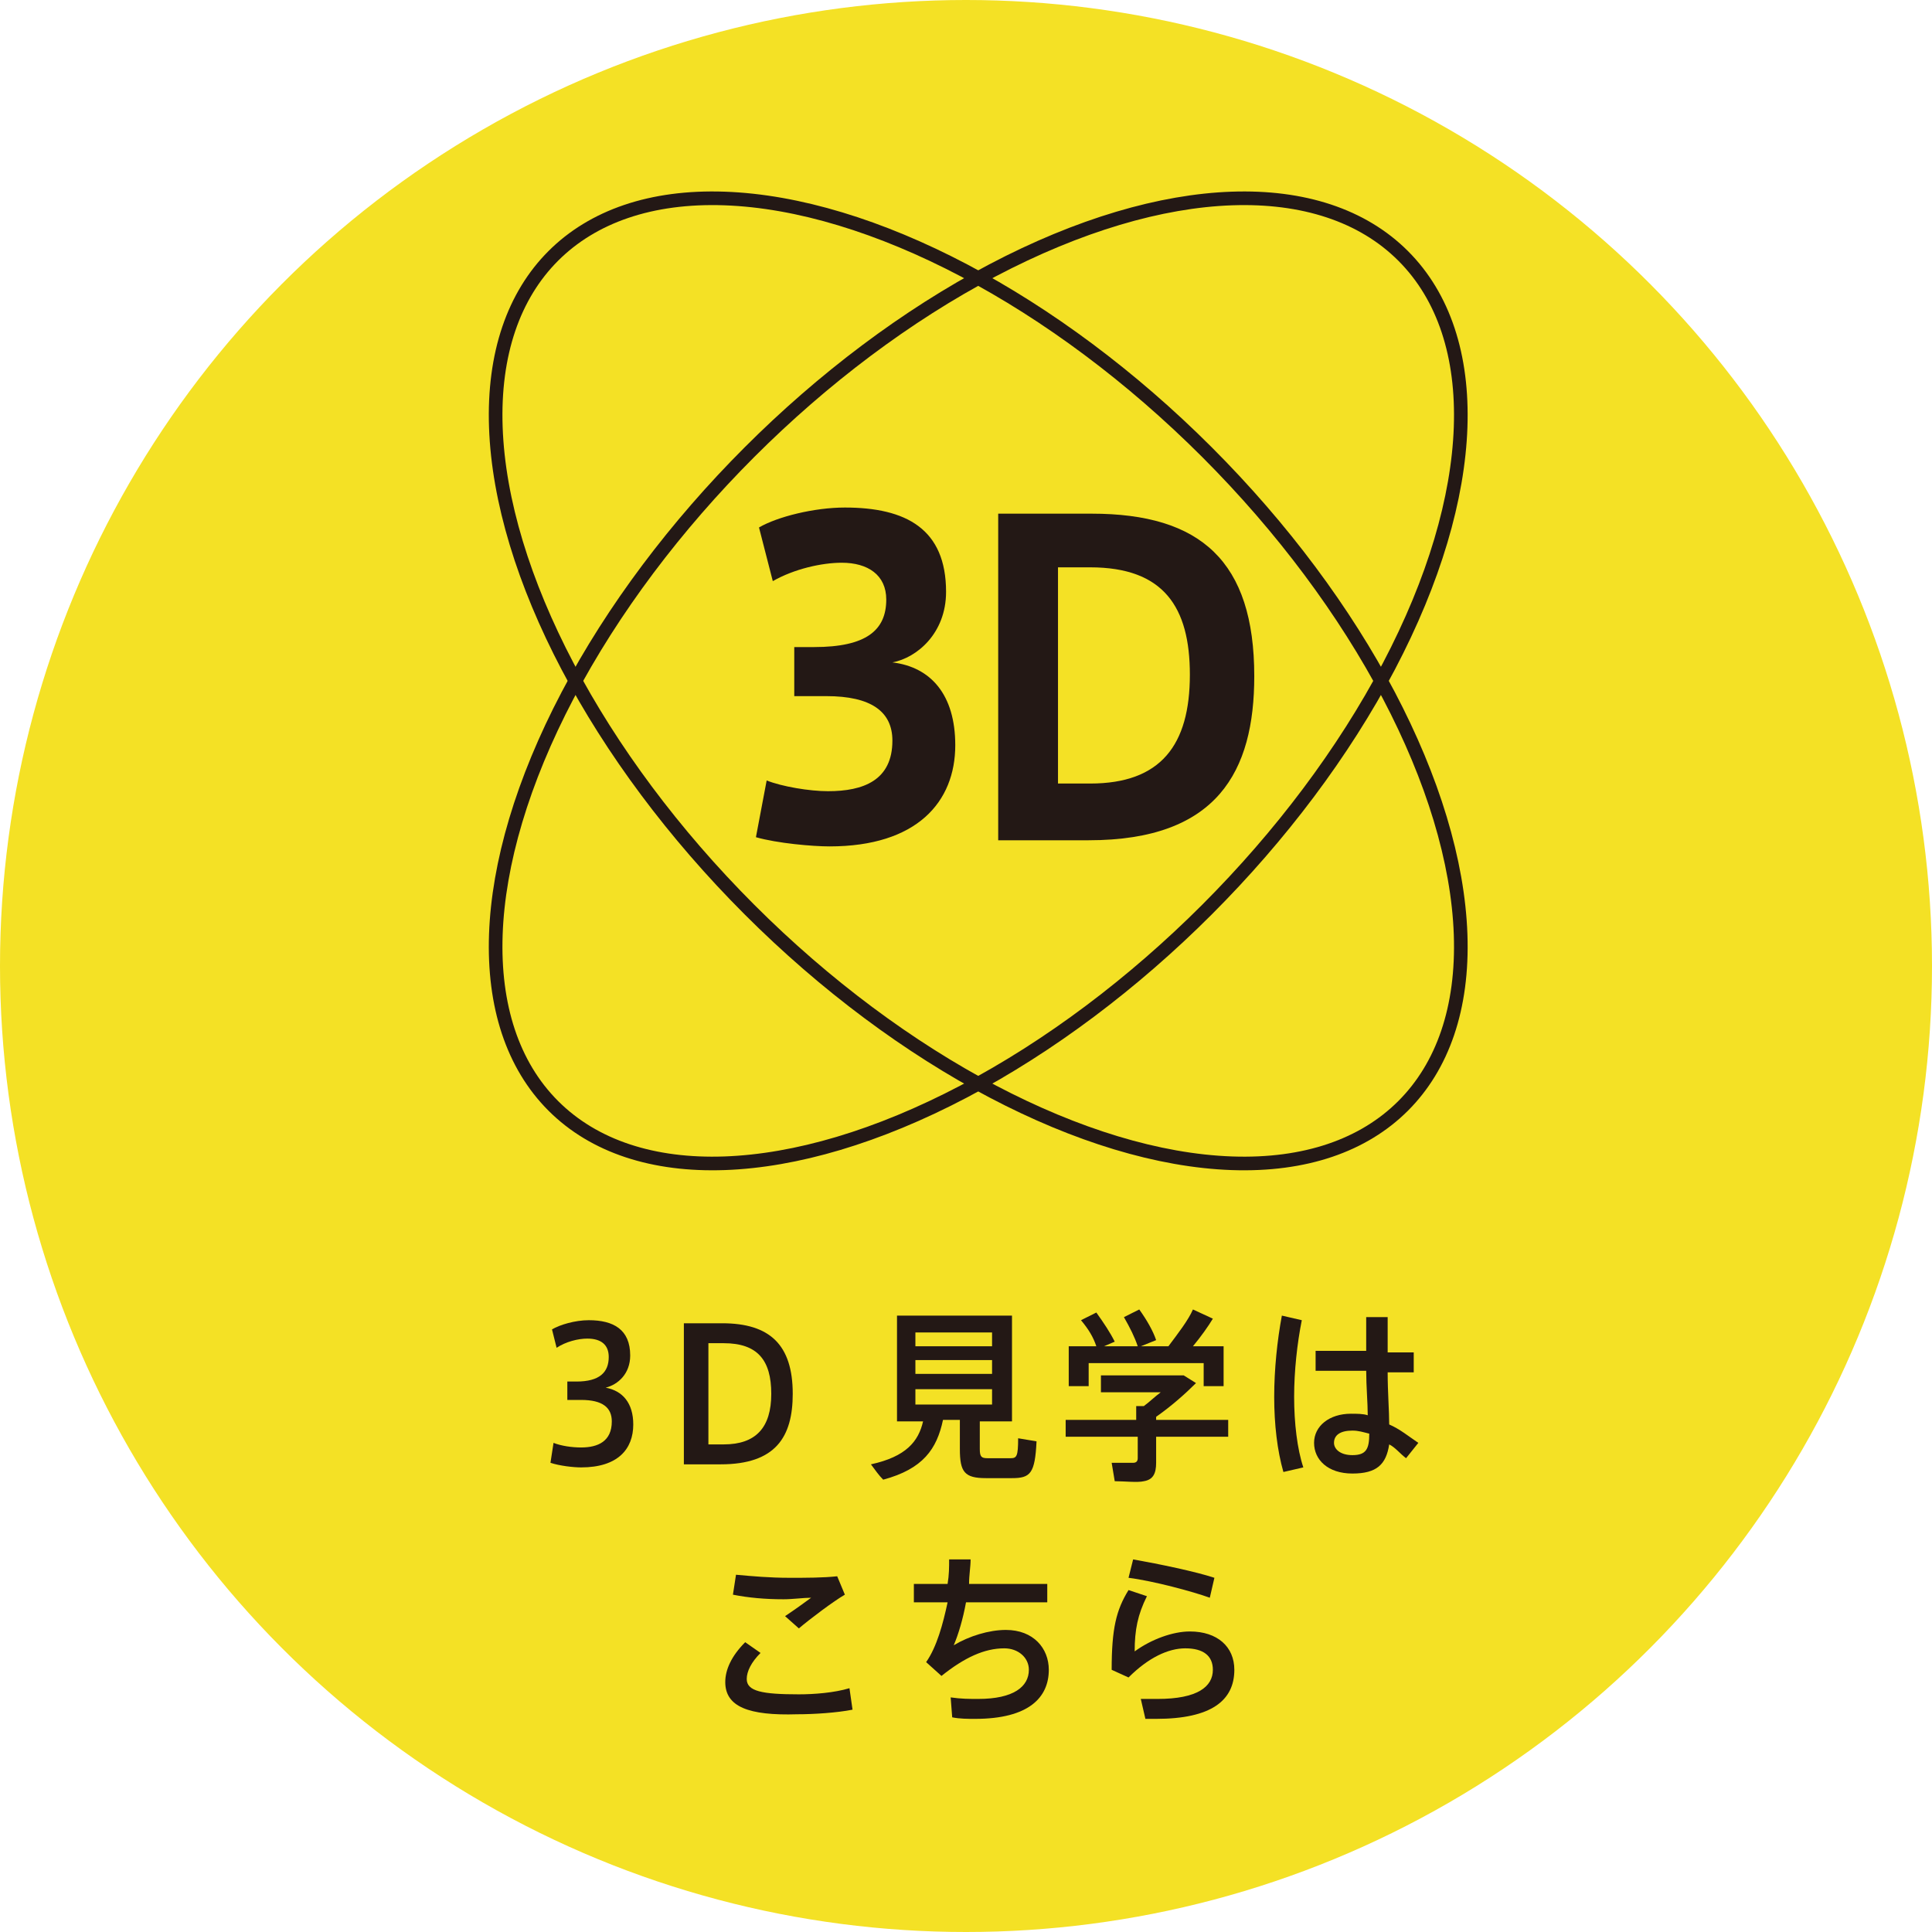
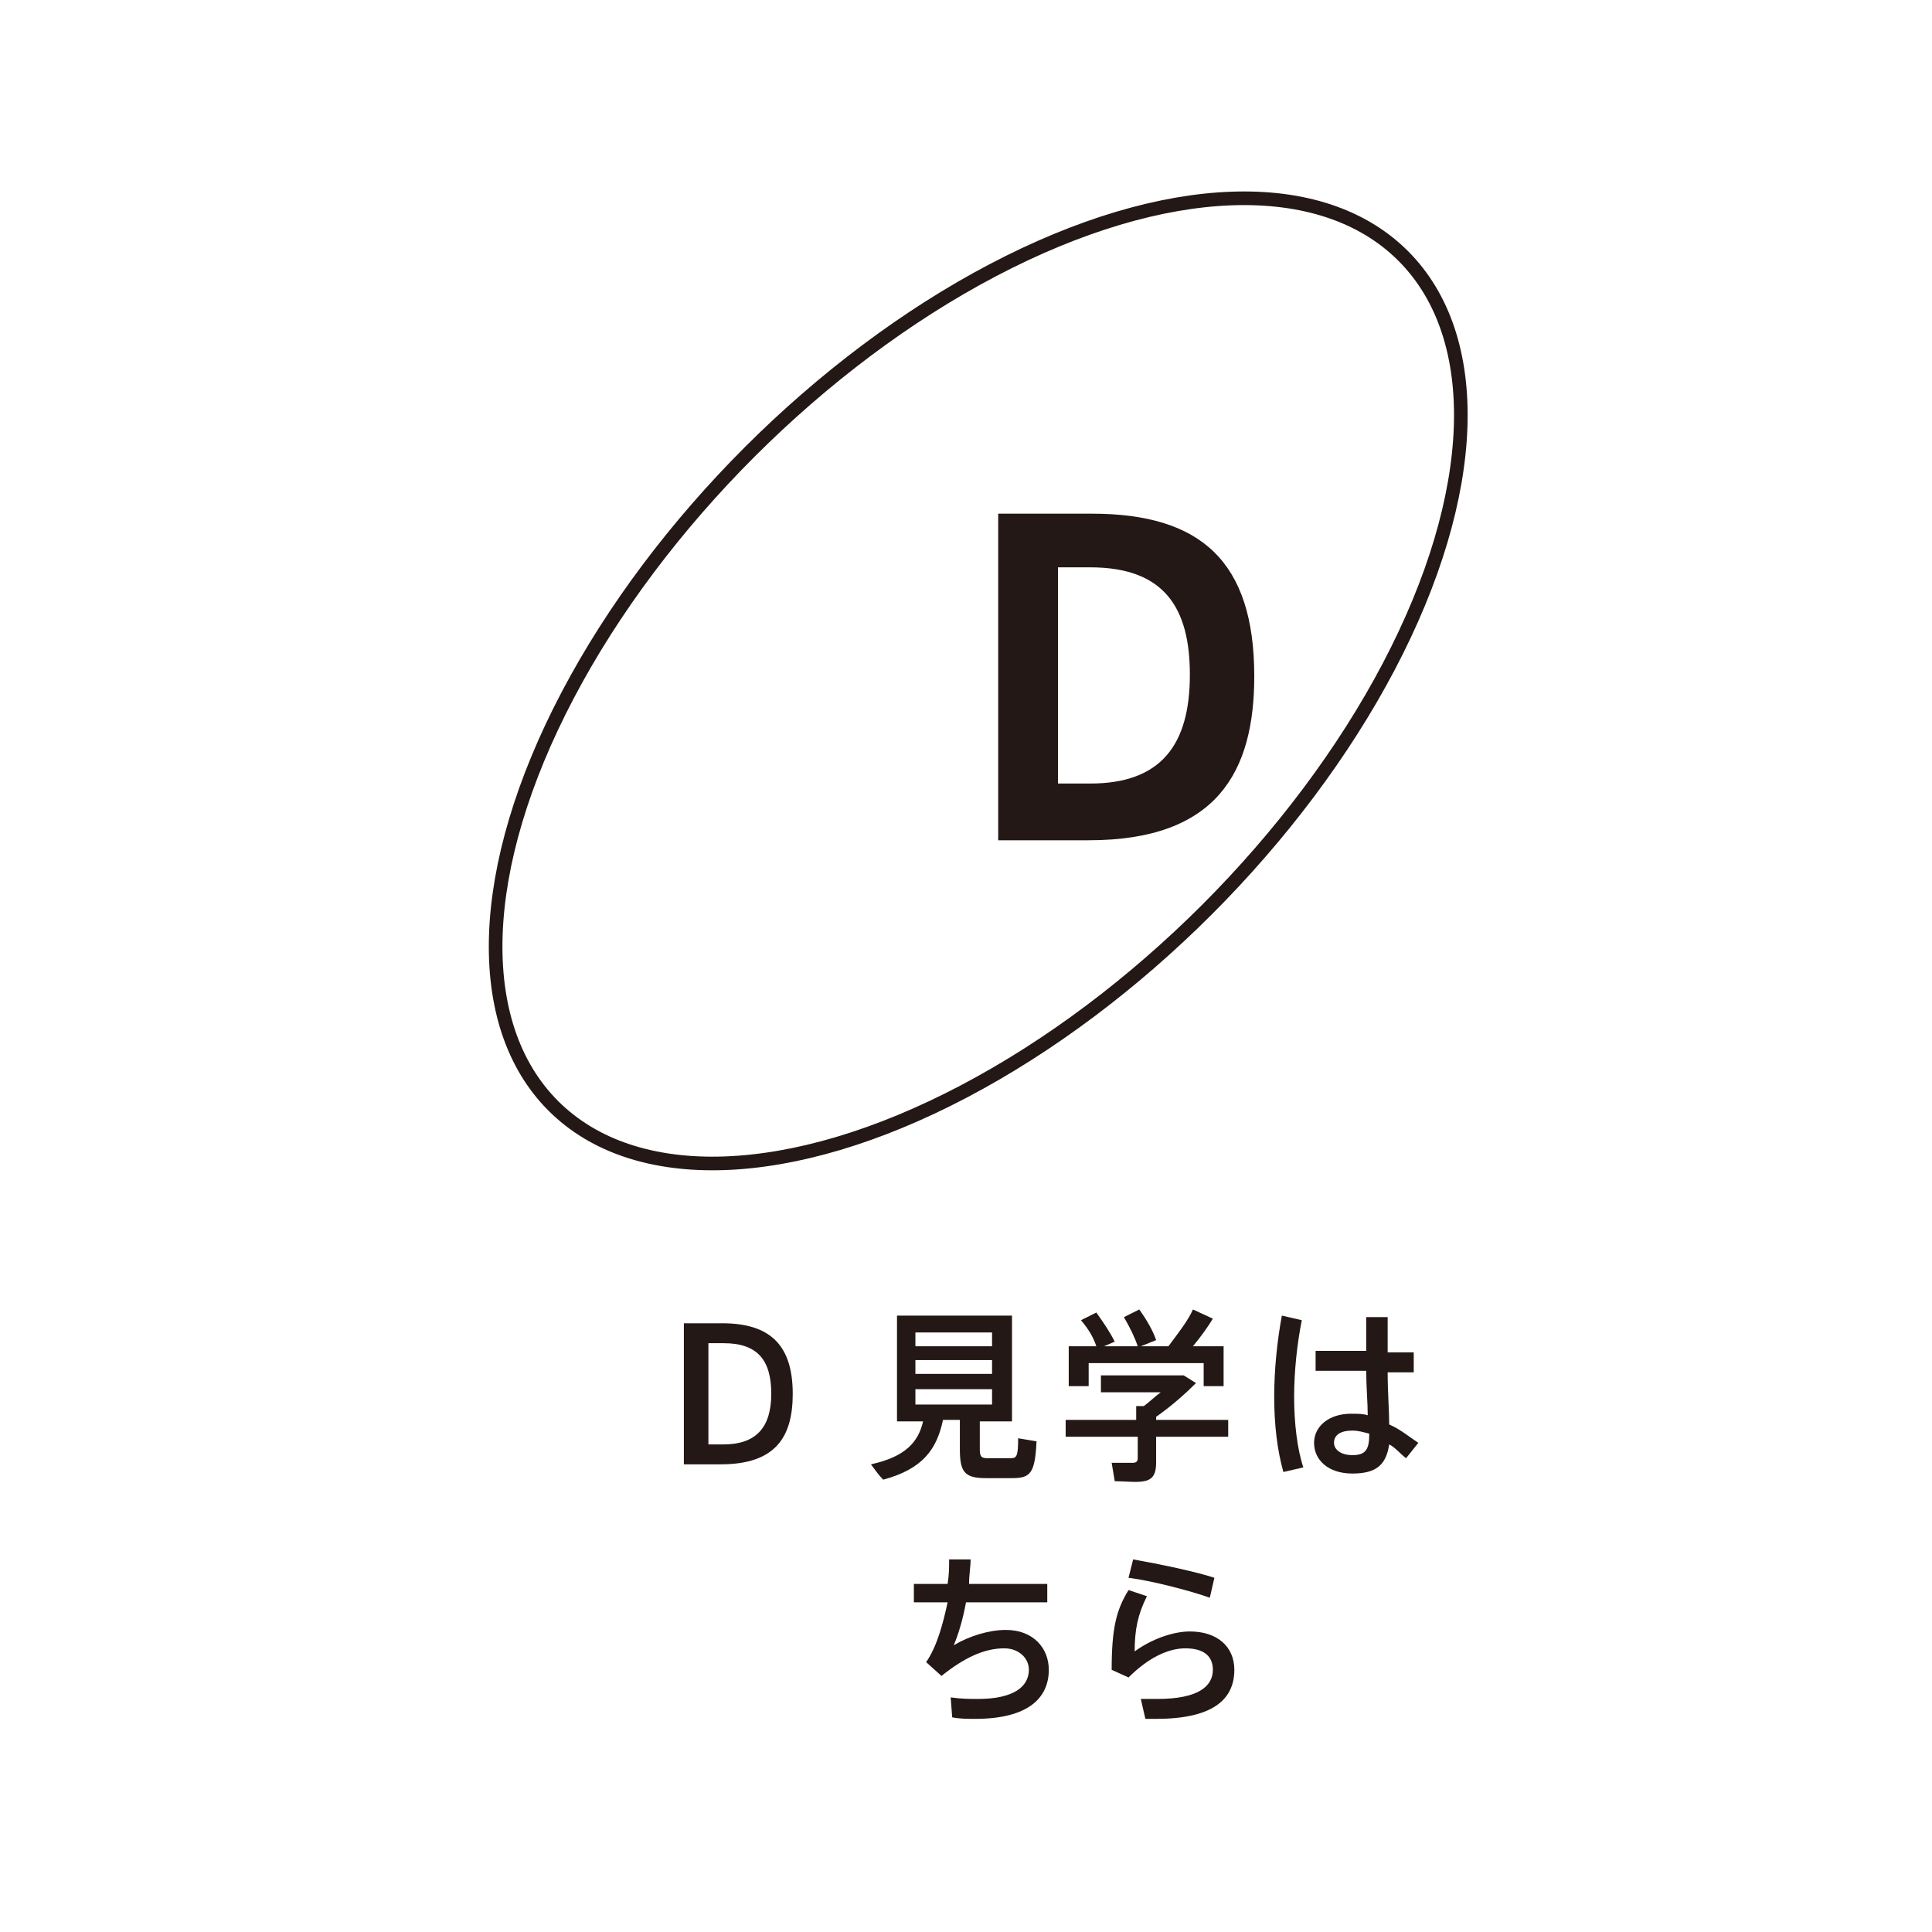
<svg xmlns="http://www.w3.org/2000/svg" version="1.1" id="レイヤー_1" x="0px" y="0px" width="126px" height="126px" viewBox="0 0 126 126" style="enable-background:new 0 0 126 126;" xml:space="preserve">
  <style type="text/css">
	.st0{fill:#F4E125;}
	.st1{fill:#231815;}
	.st2{fill:none;stroke:#231815;stroke-width:0.889;stroke-miterlimit:10;}
</style>
  <g>
-     <circle class="st0" cx="63" cy="63" r="63" />
    <g>
      <g>
-         <path class="st1" d="M41.3,92.9c0,1.6-1,2.8-3.4,2.8c-0.5,0-1.4-0.1-2-0.3l0.2-1.3c0.5,0.2,1.2,0.3,1.8,0.3c1.1,0,2-0.4,2-1.7     c0-0.9-0.6-1.4-2-1.4h-0.9v-1.2h0.6c1.5,0,2.1-0.6,2.1-1.6c0-0.8-0.5-1.2-1.4-1.2c-0.6,0-1.4,0.2-2,0.6l-0.3-1.2     c0.5-0.3,1.5-0.6,2.4-0.6c1.6,0,2.7,0.6,2.7,2.3c0,1.2-0.8,1.9-1.6,2.1C40.6,90.7,41.3,91.5,41.3,92.9z" />
        <path class="st1" d="M47.1,86.3c3.1,0,4.6,1.4,4.6,4.6c0,2.8-1.1,4.6-4.7,4.6h-2.4v-9.2H47.1z M50.3,90.9c0-2.2-0.9-3.3-3.1-3.3     h-1v6.6h1C49.3,94.2,50.3,93.1,50.3,90.9L50.3,90.9z" />
        <path class="st1" d="M57.6,96.5c-0.3-0.3-0.5-0.6-0.8-1c2.3-0.5,3.1-1.5,3.4-2.8h-1.7v-6.9H66v6.9h-2.1v1.8     c0,0.5,0.1,0.6,0.5,0.6c0.4,0,1,0,1.5,0c0.4,0,0.5-0.1,0.5-1.3l1.2,0.2c-0.1,2.1-0.4,2.4-1.6,2.4c-0.5,0-1.2,0-1.7,0     c-1.4,0-1.7-0.4-1.7-1.9v-1.9h-1.1C61.1,94.5,60.2,95.8,57.6,96.5z M59.7,87.8h5v-0.9h-5V87.8z M59.7,89.6h5v-0.9h-5V89.6z      M59.7,91.6h5v-1h-5V91.6z" />
        <path class="st1" d="M74.1,92.5v-0.8h0.5c0.4-0.3,0.7-0.6,1.1-0.9h-3.9v-1.1h4.9H77h0.2l0.8,0.5c-0.7,0.7-1.6,1.5-2.6,2.2v0.2     h4.7v1.1h-4.7v1.7c0,0.7-0.2,1.1-0.8,1.2c-0.4,0.1-1.3,0-1.9,0l-0.2-1.2c0.5,0,1.2,0,1.4,0c0.2,0,0.3-0.1,0.3-0.3v-1.4h-4.7v-1.1     H74.1z M71.5,87.8c-0.2-0.6-0.5-1.1-1-1.7l1-0.5c0.5,0.7,0.9,1.3,1.2,1.9L72,87.8h2.2c-0.2-0.6-0.5-1.2-0.9-1.9l1-0.5     c0.5,0.7,0.9,1.4,1.1,2l-1,0.4h1.8c0.6-0.8,1.3-1.7,1.6-2.4l1.3,0.6c-0.3,0.5-0.8,1.2-1.3,1.8h2v2.6h-1.3v-1.5H71v1.5h-1.3v-2.6     H71.5z" />
        <path class="st1" d="M84.9,86.1c-0.3,1.5-0.5,3.3-0.5,5c0,1.7,0.2,3.4,0.6,4.6l-1.3,0.3c-0.4-1.4-0.6-3.1-0.6-4.9     c0-1.8,0.2-3.7,0.5-5.3L84.9,86.1z M89.1,88.1c0-0.8,0-1.6,0-2.2h1.4c0,0.5,0,1.1,0,1.8c0,0.1,0,0.3,0,0.5h1.7v1.3h-1.7     c0,1.3,0.1,2.5,0.1,3.4c0.7,0.3,1.3,0.8,1.9,1.2l-0.8,1c-0.4-0.3-0.7-0.7-1.1-0.9c-0.2,1.3-0.8,1.9-2.4,1.9c-1.6,0-2.5-0.9-2.5-2     c0-1.1,1-1.9,2.4-1.9c0.4,0,0.8,0,1.1,0.1c0-0.8-0.1-1.9-0.1-2.9h-3.3v-1.3H89.1z M88.2,93.3c-0.8,0-1.2,0.3-1.2,0.8     c0,0.4,0.4,0.8,1.2,0.8c0.9,0,1.1-0.4,1.1-1.4C88.9,93.4,88.6,93.3,88.2,93.3z" />
-         <path class="st1" d="M47.3,109.7c0-0.8,0.4-1.7,1.3-2.6l1,0.7c-0.6,0.6-0.9,1.2-0.9,1.7c0,0.8,1,1,3.4,1c1,0,2.3-0.1,3.3-0.4     l0.2,1.4c-1,0.2-2.5,0.3-3.6,0.3C48.8,111.9,47.3,111.3,47.3,109.7L47.3,109.7z M51.5,102.9c1.1,0,2.2,0,3.1-0.1l0.5,1.2     c-0.7,0.4-2.3,1.6-3,2.2l-0.9-0.8c0.6-0.4,1.3-0.9,1.7-1.2c-0.5,0-1.2,0.1-1.8,0.1c-1.2,0-2.3-0.1-3.3-0.3l0.2-1.3     C49.1,102.8,50.2,102.9,51.5,102.9L51.5,102.9z" />
        <path class="st1" d="M61.8,103.3c0.1-0.6,0.1-1.1,0.1-1.6l1.4,0c0,0.5-0.1,1-0.1,1.6h5.1v1.2h-5.3c-0.2,1.1-0.5,2.1-0.8,2.8     c1-0.6,2.3-1,3.4-1c1.8,0,2.8,1.2,2.8,2.6c0,1.8-1.3,3.2-4.8,3.2c-0.5,0-1,0-1.5-0.1l-0.1-1.3c0.7,0.1,1.2,0.1,1.8,0.1     c2.3,0,3.3-0.8,3.3-1.9c0-0.8-0.7-1.4-1.6-1.4c-1.3,0-2.6,0.6-4.1,1.8l-1-0.9c0.7-1,1.1-2.5,1.4-3.9h-2.2v-1.2H61.8z" />
        <path class="st1" d="M74,107.7c1.1-0.8,2.5-1.3,3.6-1.3c1.8,0,2.9,1,2.9,2.5c0,2-1.5,3.2-5.1,3.2c-0.2,0-0.5,0-0.7,0l-0.3-1.3     c0.3,0,0.8,0,1.1,0c2.6,0,3.6-0.8,3.6-1.9c0-0.9-0.6-1.4-1.8-1.4c-1.1,0-2.4,0.6-3.7,1.9l-1.1-0.5c0-2.7,0.3-3.9,1.1-5.2l1.2,0.4     C74.2,105.3,74,106.3,74,107.7z M73.6,102.9l0.3-1.2c1.7,0.3,4.1,0.8,5.3,1.2l-0.3,1.3C77.8,103.8,75.2,103.1,73.6,102.9z" />
      </g>
    </g>
    <g>
      <g>
        <g>
-           <path class="st1" d="M62.3,48.6c0,3.7-2.5,6.6-8.2,6.6c-1.1,0-3.4-0.2-4.8-0.6l0.7-3.7c1,0.4,2.8,0.7,4,0.7      c2.3,0,4.2-0.7,4.2-3.3c0-1.9-1.4-2.9-4.3-2.9h-2.1v-3.2h1.3c3.4,0,4.7-1.1,4.7-3.1c0-1.6-1.2-2.4-2.9-2.4      c-1.3,0-3.1,0.4-4.5,1.2l-0.9-3.5c1.2-0.7,3.6-1.3,5.6-1.3c4,0,6.6,1.4,6.6,5.5c0,2.7-1.9,4.3-3.5,4.6      C60.7,43.5,62.3,45.3,62.3,48.6z" />
          <path class="st1" d="M71.2,33.5c7.1,0,10.6,3.1,10.6,10.6c0,6.2-2.4,10.7-10.8,10.7h-5.9V33.5H71.2z M77.6,44c0-4.4-1.7-7-6.5-7      H69v14.1h2.1C75.7,51.1,77.6,48.6,77.6,44L77.6,44z" />
        </g>
      </g>
      <g>
-         <ellipse transform="matrix(0.707 -0.707 0.707 0.707 -12.7 58.121)" class="st2" cx="63.8" cy="44.4" rx="21.1" ry="39.2" />
        <ellipse transform="matrix(0.707 -0.707 0.707 0.707 -12.7 58.121)" class="st2" cx="63.8" cy="44.4" rx="39.2" ry="21.1" />
      </g>
    </g>
  </g>
</svg>